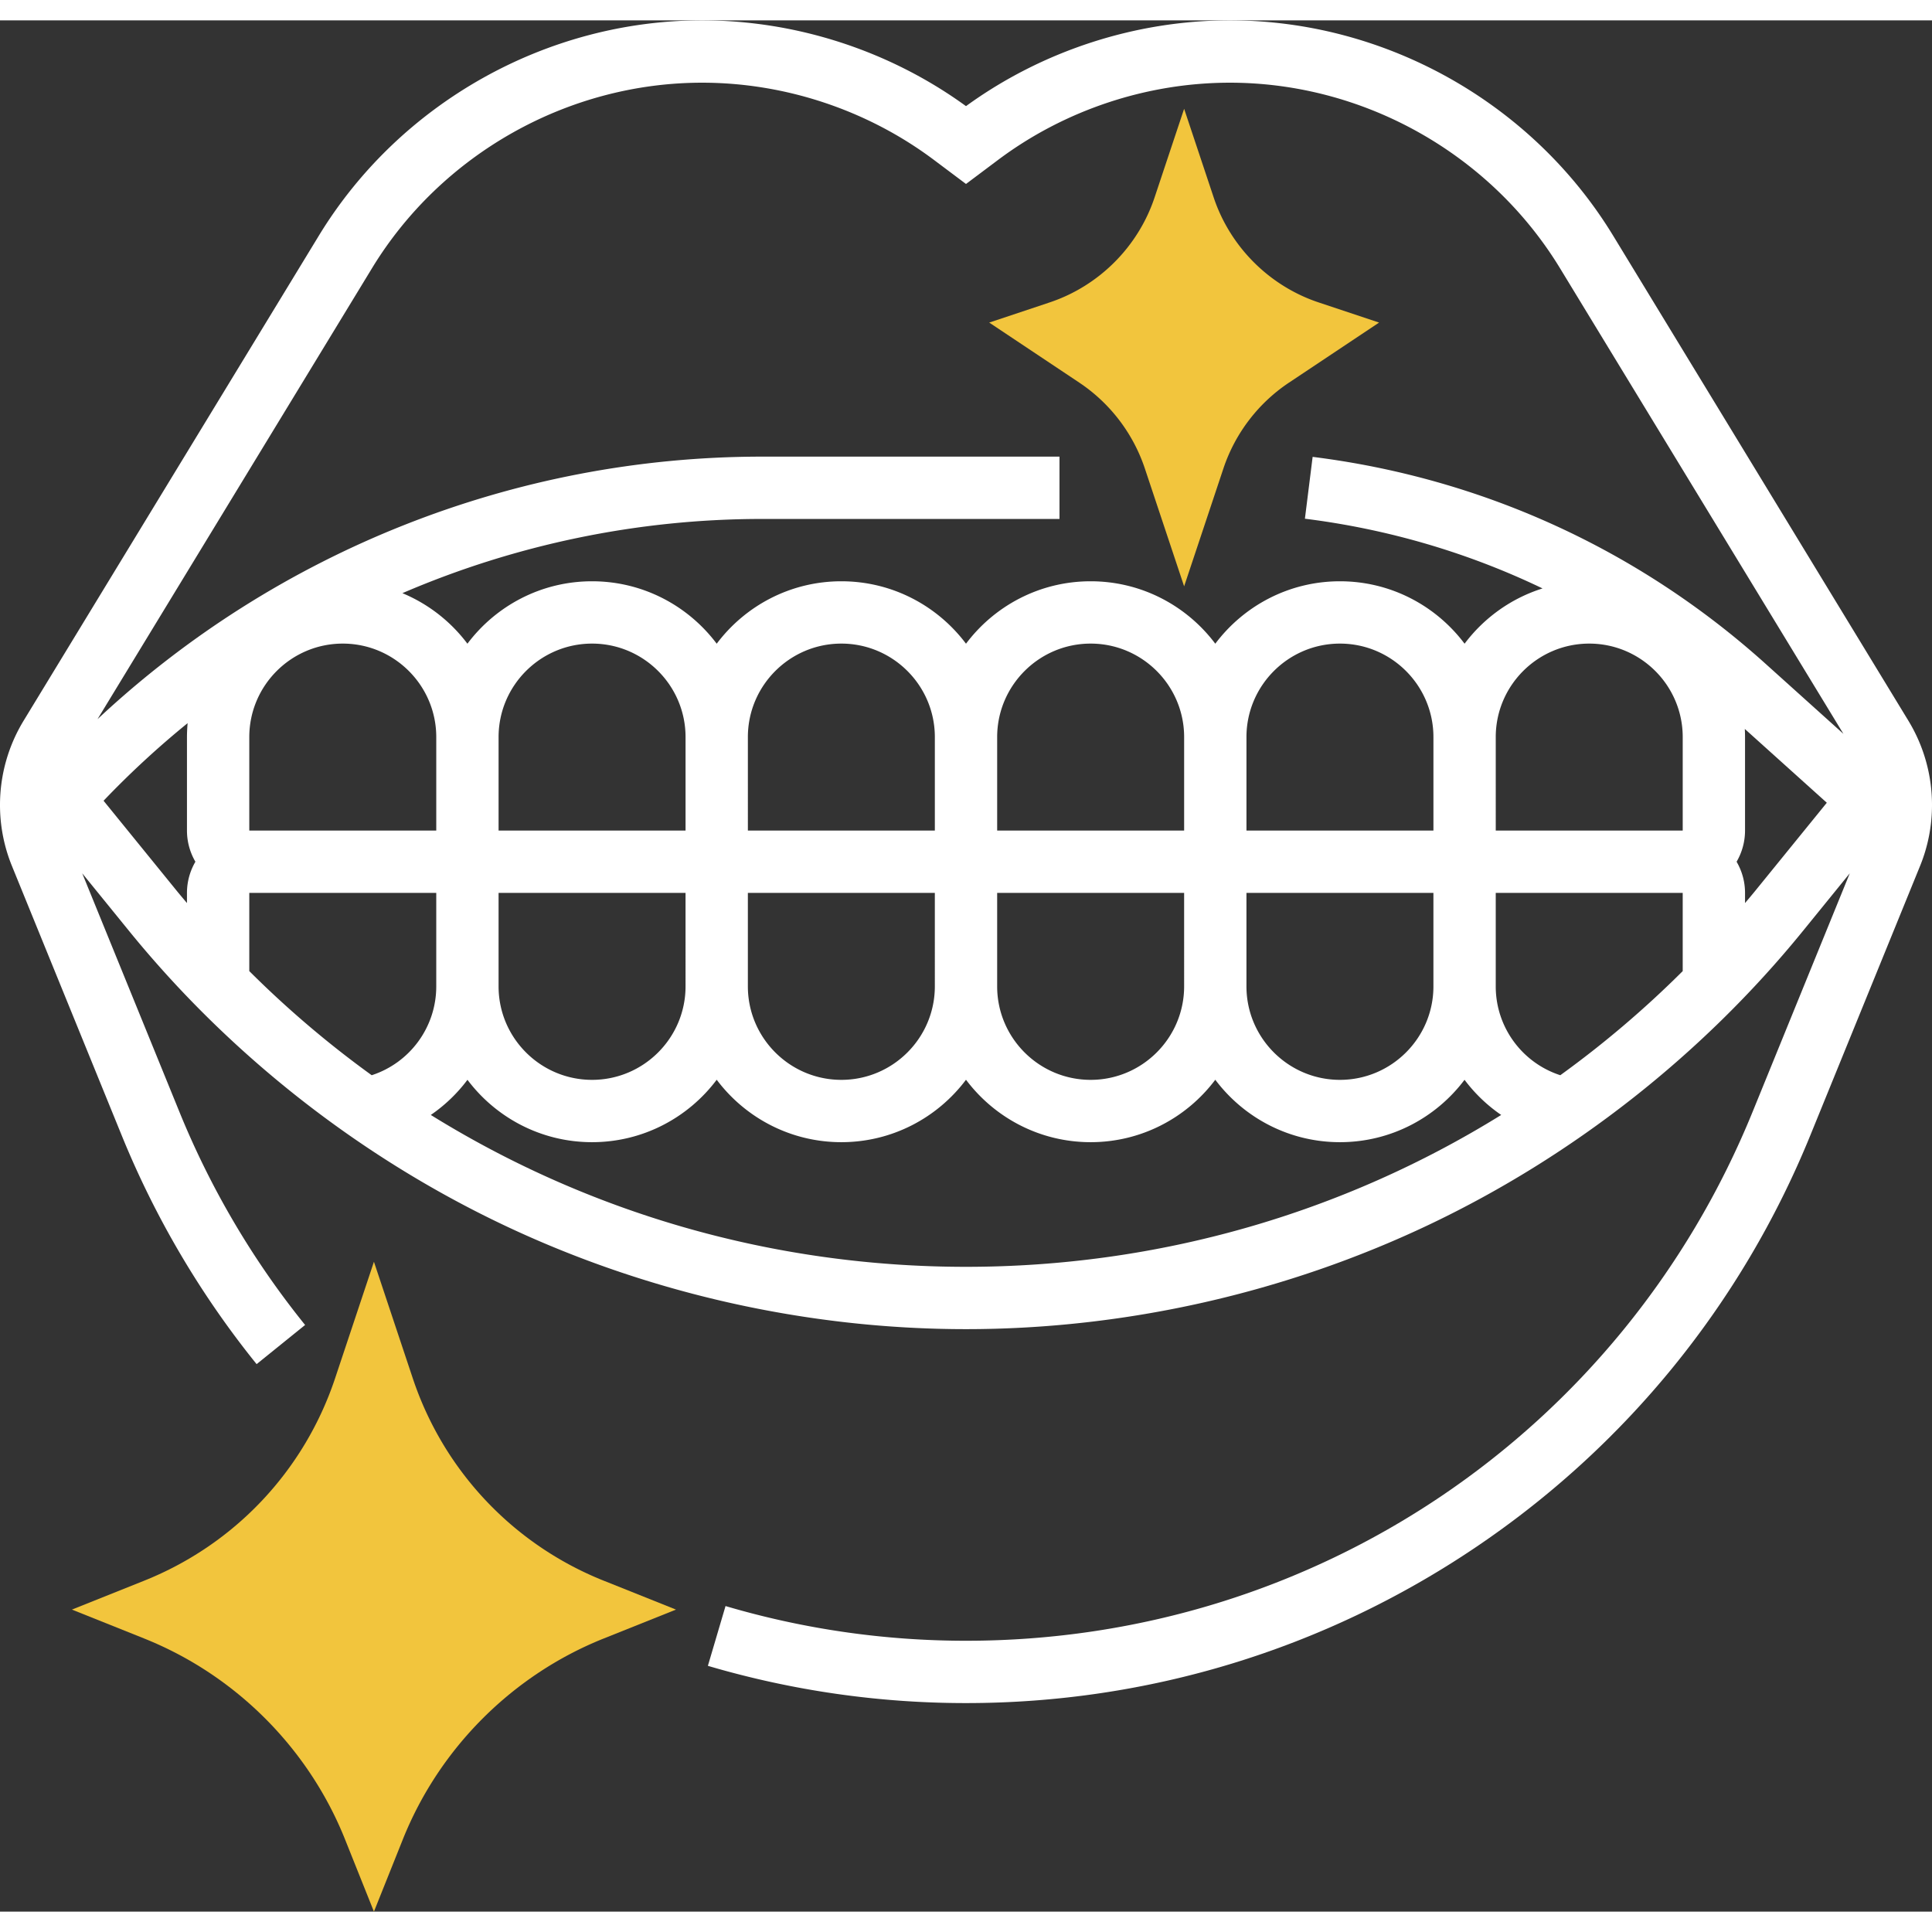
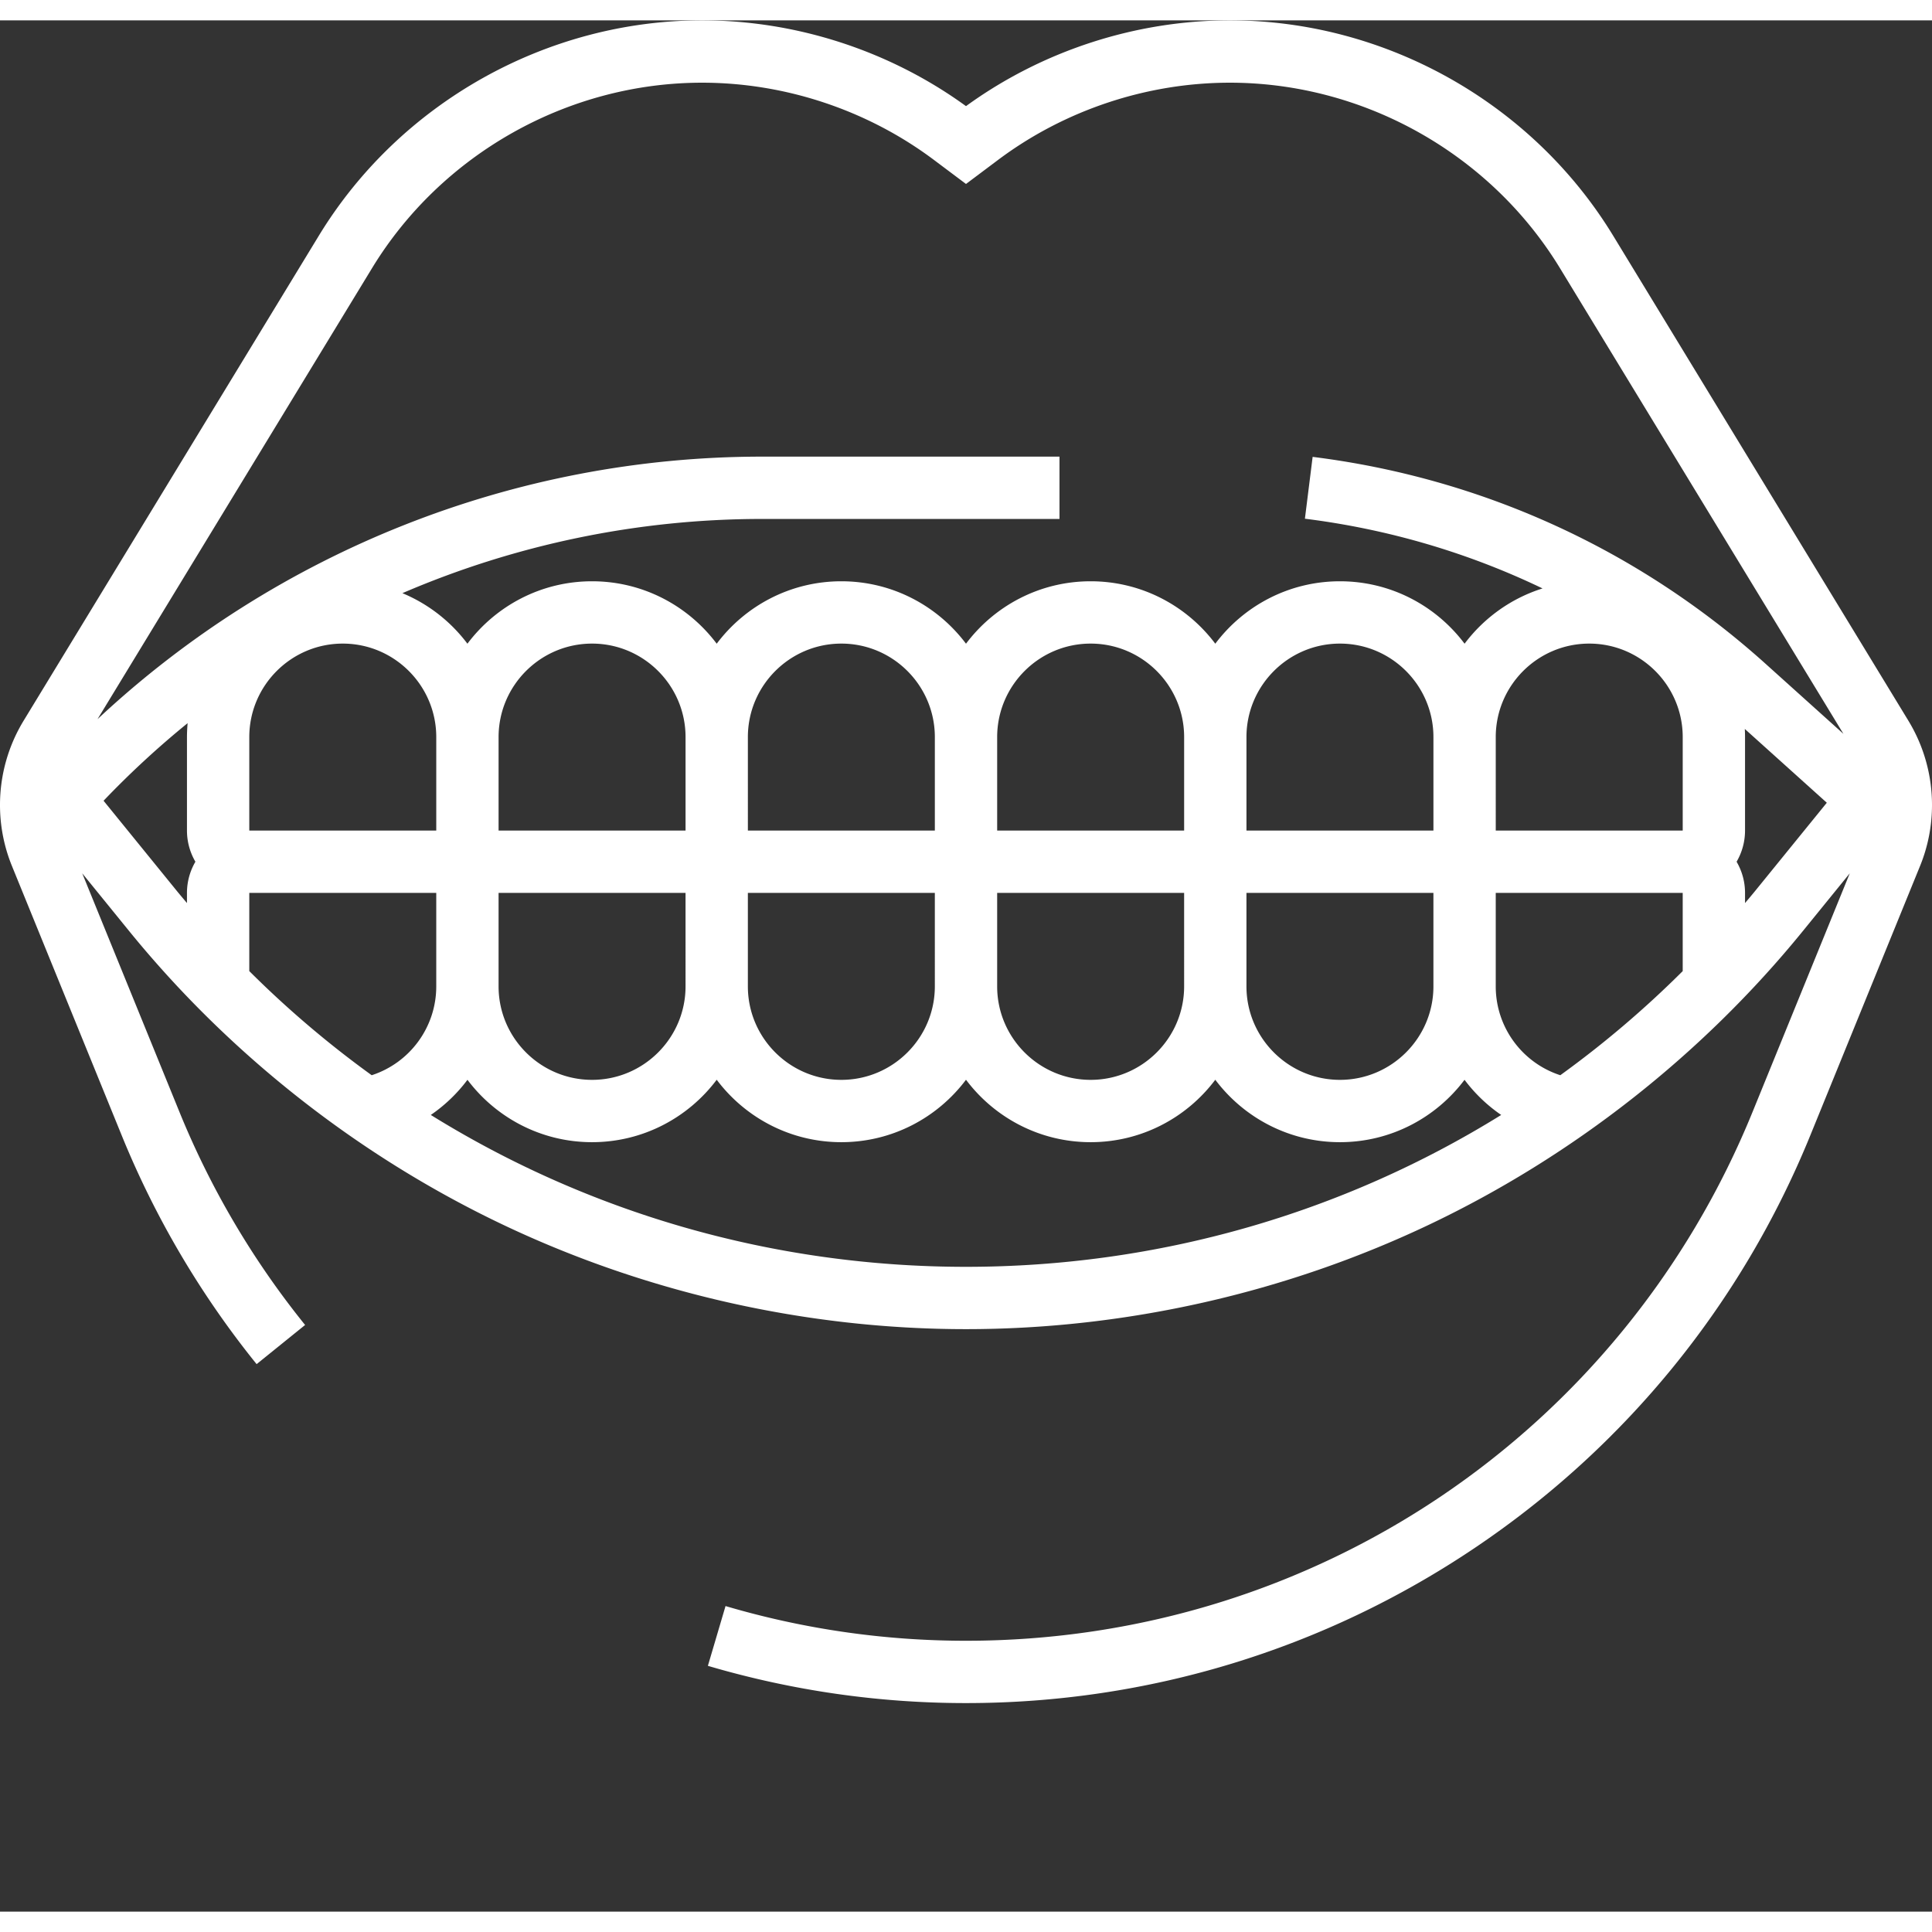
<svg xmlns="http://www.w3.org/2000/svg" version="1.1" width="180" height="180" x="0" y="0" viewBox="0 0 496 485.54" style="enable-background:new 0 0 512 512" xml:space="preserve" class="">
  <rect x="0" y="0" width="496" height="485.54" fill="#333333" stroke="none" />
  <g>
-     <path fill="#f2c53d" d="M338.53 72.41c-12.652-4.217-22.723-14.288-26.94-26.94L304 22.702l-7.589 22.768c-4.217 12.652-14.289 22.724-26.94 26.94l-15.518 5.173 23.166 15.443a42.797 42.797 0 0 1 16.782 21.972L304 145.3l10.1-30.301a42.8 42.8 0 0 1 16.782-21.973l23.166-15.443zM105.966 348.601 96 318.7l-9.966 29.9c-7.912 23.736-25.774 42.679-49.005 51.972L18.459 408l18.57 7.428c23.397 9.358 42.184 28.146 51.543 51.543L96 485.54l7.428-18.569c9.359-23.397 28.146-42.185 51.543-51.543l18.57-7.428-18.57-7.428c-23.231-9.293-41.093-28.235-49.005-51.971z" opacity="1" data-original="#f0bc5e" class="" />
    <path d="m489.936 179.794-75.771-124.48C393.397 21.194 355.683 0 315.741 0 291.55 0 267.565 7.808 248 22.017 228.435 7.808 204.45 0 180.259 0c-39.942 0-77.656 21.194-98.424 55.313L6.064 179.793A41.587 41.587 0 0 0 0 201.419a41.393 41.393 0 0 0 3.074 15.693l28.168 69.141a233.854 233.854 0 0 0 34.64 58.73L78.33 334.93a217.86 217.86 0 0 1-32.271-54.715L21.11 218.976l11.964 14.725c25.801 31.755 58.966 57.835 95.911 75.419C165.93 326.705 207.084 336 248 336s82.07-9.295 119.014-26.879 70.109-43.664 95.911-75.419l11.965-14.726-24.949 61.239C416.335 362.701 337.068 416 248 416a217.893 217.893 0 0 1-61.735-8.91l-4.531 15.346A233.905 233.905 0 0 0 248 432c46.692 0 91.853-13.771 130.601-39.825 38.747-26.054 68.54-62.681 86.157-105.922l28.168-69.141A41.397 41.397 0 0 0 496 201.419a41.58 41.58 0 0 0-6.064-21.625zM95.502 63.632C113.386 34.252 145.863 16 180.259 16c21.329 0 42.472 7.048 59.534 19.844L248 42l8.207-6.155C273.27 23.048 294.412 16 315.741 16c34.396 0 66.873 18.252 84.757 47.632l72.762 119.539-19.968-17.971c-32.585-29.326-72.801-47.701-116.3-53.139l-1.984 15.877c21.396 2.674 41.932 8.733 61.006 17.898-8.069 2.54-15.042 7.572-20.014 14.191-7.304-9.724-18.929-16.027-32-16.027s-24.696 6.303-32 16.028C304.696 150.303 293.071 144 280 144s-24.696 6.303-32 16.028C240.696 150.303 229.071 144 216 144s-24.696 6.303-32 16.028C176.696 150.303 165.071 144 152 144s-24.696 6.303-32 16.028a40.21 40.21 0 0 0-16.691-12.976C132.186 134.628 163.575 128 195.629 128H272v-16h-76.371c-63.508 0-124.563 24.344-170.594 67.4zM368 248c0 13.233-10.767 24-24 24s-24-10.767-24-24v-24h48zm-64 0c0 13.233-10.767 24-24 24s-24-10.767-24-24v-24h48zm-64 0c0 13.233-10.767 24-24 24s-24-10.767-24-24v-24h48zm-64 0c0 13.233-10.767 24-24 24s-24-10.767-24-24v-24h48zM64 184c0-13.233 10.767-24 24-24s24 10.767 24 24v24H64zm64 0c0-13.233 10.767-24 24-24s24 10.767 24 24v24h-48zm64 0c0-13.233 10.767-24 24-24s24 10.767 24 24v24h-48zm64 0c0-13.233 10.767-24 24-24s24 10.767 24 24v24h-48zm64 0c0-13.233 10.767-24 24-24s24 10.767 24 24v24h-48zm64 0c0-13.233 10.767-24 24-24s24 10.767 24 24v24h-48zM26.588 200.345a232.89 232.89 0 0 1 21.58-19.92A40.24 40.24 0 0 0 48 184v24c0 2.916.797 5.643 2.165 8A15.883 15.883 0 0 0 48 224v2.612c-.836-.999-1.684-1.986-2.507-2.999zM64 244.08V224h48v24c0 10.512-6.815 19.648-16.575 22.81A260.982 260.982 0 0 1 64 244.08zM248 320c-49.34 0-96.682-13.73-137.4-38.99a40.072 40.072 0 0 0 9.412-9.024C127.316 281.703 138.936 288 152 288c13.071 0 24.696-6.303 32-16.028 7.304 9.725 18.929 16.028 32 16.028s24.696-6.303 32-16.028c7.304 9.725 18.929 16.028 32 16.028s24.696-6.303 32-16.028c7.304 9.725 18.929 16.028 32 16.028 13.064 0 24.684-6.297 31.989-16.013a40.032 40.032 0 0 0 9.412 9.024C344.682 306.27 297.34 320 248 320zm152.575-49.19C390.815 267.648 384 258.513 384 248v-24h48v20.08a261.06 261.06 0 0 1-31.425 26.73zm49.932-47.198c-.823 1.013-1.67 2-2.507 2.999V224c0-2.916-.797-5.643-2.165-8a15.883 15.883 0 0 0 2.165-8v-24c0-.7-.019-1.395-.055-2.087l21.049 18.945z" fill="#ffffff" opacity="1" data-original="#000000" class="" />
  </g>
</svg>